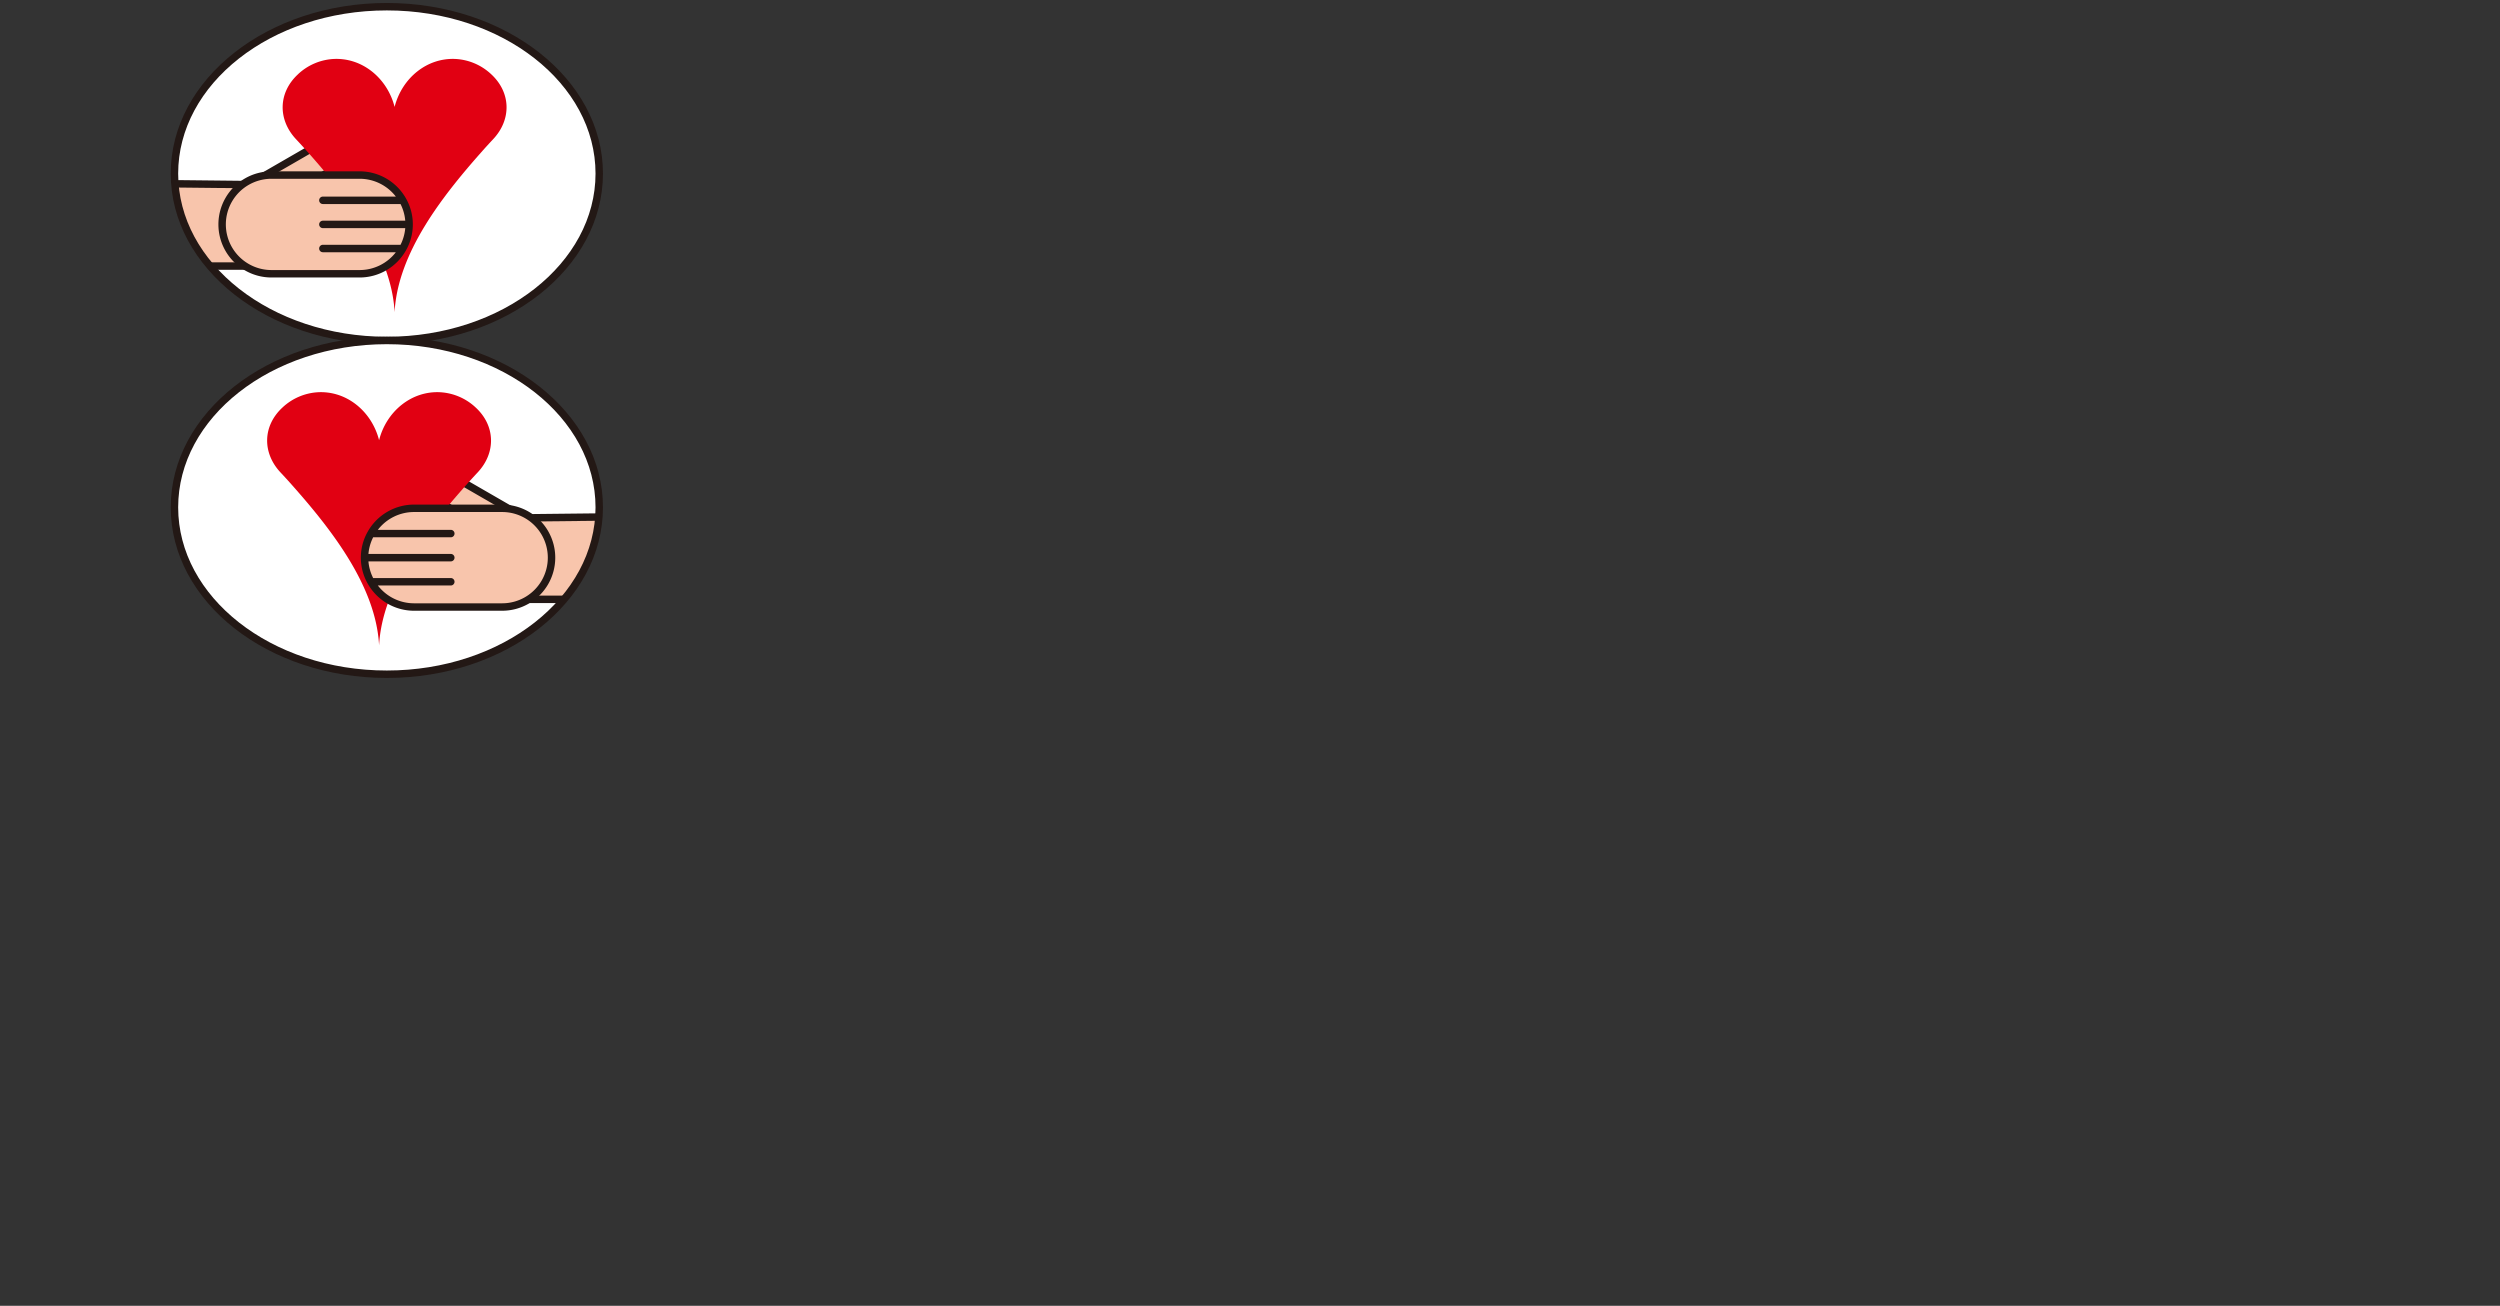
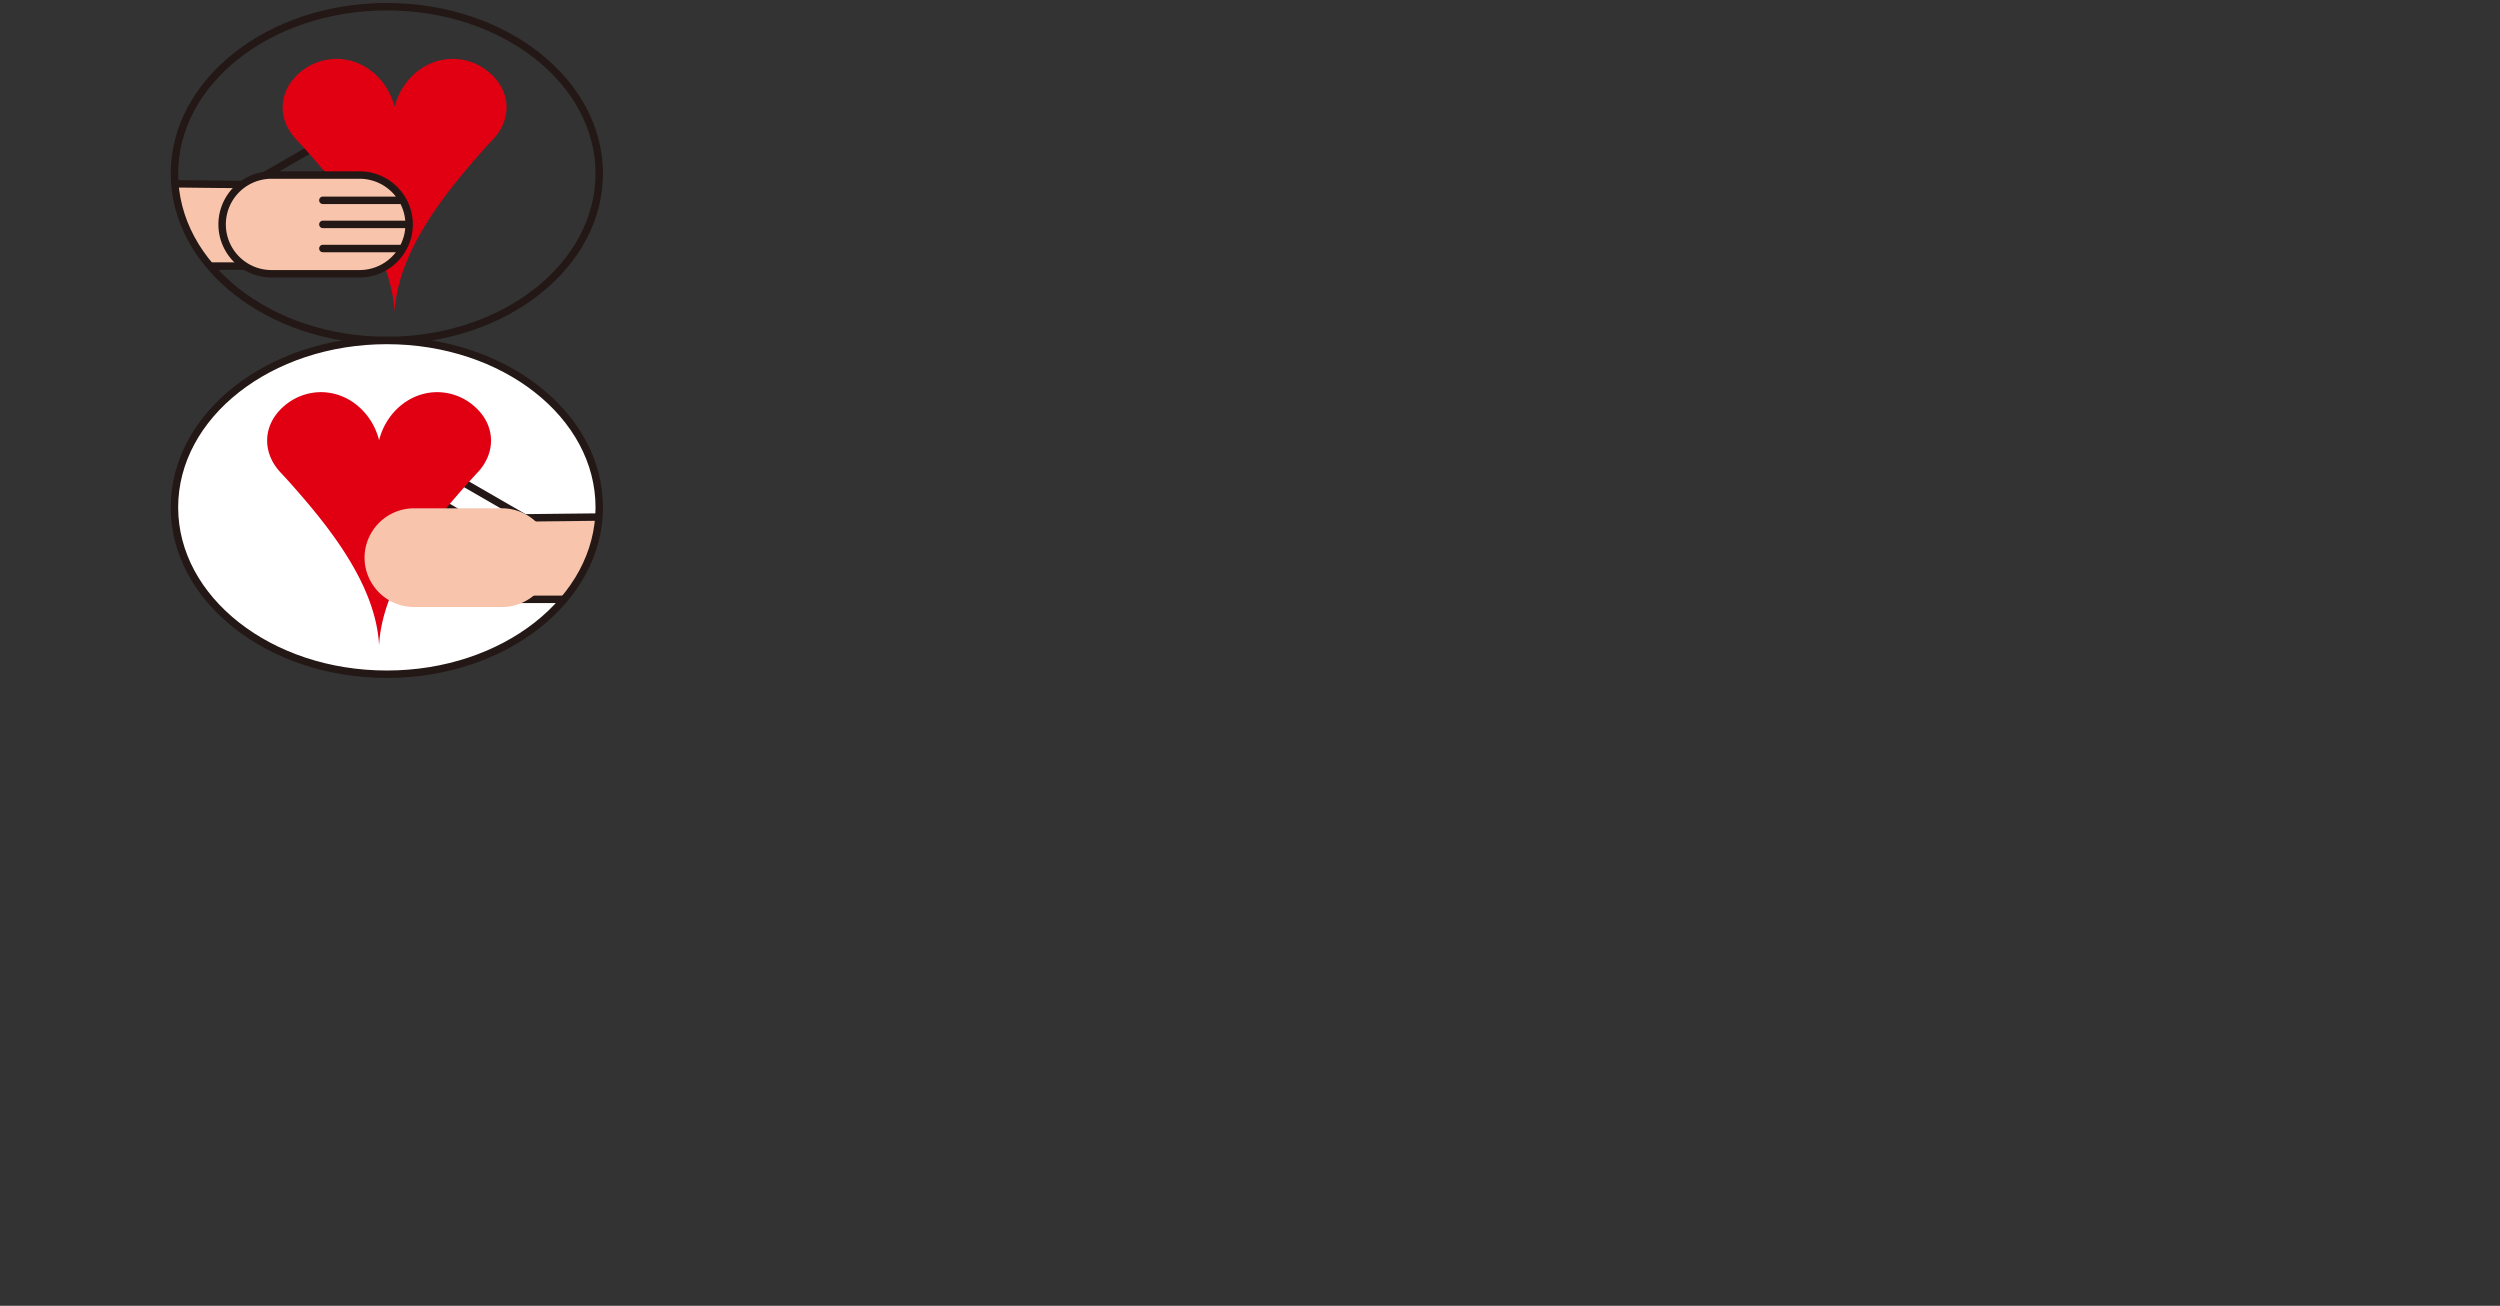
<svg xmlns="http://www.w3.org/2000/svg" width="672" height="351" viewBox="0 0 672 351">
  <rect x="0" y="0" width="672" height="351" fill="#333333" stroke="none" />
  <defs>
    <clipPath id="clip-path">
      <rect id="Rectangle_8961" data-name="Rectangle 8961" width="672" height="351" transform="translate(39 23147.744)" fill="#fff" stroke="#707070" stroke-width="1" />
    </clipPath>
    <clipPath id="clip-path-2">
      <rect id="Rectangle_8501" data-name="Rectangle 8501" width="653.647" height="360.769" fill="none" />
    </clipPath>
    <clipPath id="clip-path-3">
      <path id="Path_58255" data-name="Path 58255" d="M37.714,45.858c0,24.774,25.561,44.858,57.092,44.858S151.9,70.632,151.9,45.858,126.338,1,94.806,1,37.714,21.084,37.714,45.858" fill="none" />
    </clipPath>
    <clipPath id="clip-path-5">
      <path id="Path_58265" data-name="Path 58265" d="M37.714,135.575c0,24.774,25.561,44.857,57.092,44.857S151.9,160.349,151.9,135.575s-25.56-44.859-57.092-44.859S37.714,110.8,37.714,135.575" fill="none" />
    </clipPath>
  </defs>
  <g id="sec5b_deco1" transform="translate(-39 -23147.744)" clip-path="url(#clip-path)">
    <g id="ズッキュンプレゼント_見出し" transform="translate(48.177 23148.545)">
      <g id="Group_64418" data-name="Group 64418">
        <g id="Group_64417" data-name="Group 64417" clip-path="url(#clip-path-2)">
-           <path id="Path_58247" data-name="Path 58247" d="M151.9,45.858c0,24.775-25.561,44.858-57.091,44.858S37.714,70.633,37.714,45.858,63.274,1,94.807,1,151.9,21.083,151.9,45.858" fill="#fff" />
-         </g>
+           </g>
      </g>
      <g id="Group_64420" data-name="Group 64420">
        <g id="Group_64419" data-name="Group 64419" clip-path="url(#clip-path-3)">
-           <path id="Path_58248" data-name="Path 58248" d="M82.655,34.455h0L54.4,50.767,58.289,57.5l21.52-12.424a7.777,7.777,0,0,0,2.846-10.623" fill="#f8c5ac" />
          <path id="Path_58249" data-name="Path 58249" d="M82.655,34.455h0L54.4,50.767,58.289,57.5l21.52-12.424A7.777,7.777,0,0,0,82.655,34.455Z" fill="none" stroke="#231815" stroke-linecap="round" stroke-linejoin="round" stroke-width="2" />
          <path id="Path_58250" data-name="Path 58250" d="M70.986,19.1a15.2,15.2,0,0,1,9.39-4.044c7.8-.45,14.544,5.149,16.516,12.884,1.972-7.735,8.713-13.334,16.516-12.884A15.2,15.2,0,0,1,122.8,19.1c5.43,4.966,5.524,12.242.587,17.51-.994,1.06-2.1,2.264-3.27,3.591C109.8,51.863,97.729,67.147,96.892,83.1c-.837-15.948-12.9-31.232-23.223-42.89-1.175-1.327-2.276-2.531-3.27-3.591-4.937-5.268-4.843-12.544.587-17.51" fill="#e10012" />
          <path id="Path_58251" data-name="Path 58251" d="M12.2,48.321a11.2,11.2,0,0,0,0,22.4H67.051l8.2-21.71Z" fill="#f8c5ac" />
          <path id="Path_58252" data-name="Path 58252" d="M12.2,48.321a11.2,11.2,0,0,0,0,22.4H67.051l8.2-21.71Z" fill="none" stroke="#231815" stroke-linecap="round" stroke-linejoin="round" stroke-width="2" />
          <path id="Path_58253" data-name="Path 58253" d="M63.805,72.789H87.526A13.3,13.3,0,0,0,99.086,66h0a13.132,13.132,0,0,0,0-12.956h0a13.293,13.293,0,0,0-11.56-6.791H63.805a13.268,13.268,0,0,0,0,26.536M100.66,59.522h0Z" fill="#f8c5ac" />
          <path id="Path_58254" data-name="Path 58254" d="M87.526,73.789H63.8a14.268,14.268,0,0,1,0-28.536H87.526a14.313,14.313,0,0,1,12.431,7.3l0,0a14.132,14.132,0,0,1,0,13.934v0A14.315,14.315,0,0,1,87.526,73.789ZM63.8,47.253a12.268,12.268,0,0,0,0,24.536H87.526A12.29,12.29,0,0,0,97.225,67H77.613a1,1,0,0,1,0-2H98.486a12.24,12.24,0,0,0,1.267-4.478H77.613a1,1,0,0,1,0-2h22.14a12.236,12.236,0,0,0-1.267-4.478H77.613a1,1,0,0,1,0-2H97.226a12.287,12.287,0,0,0-9.7-4.791Z" fill="#231815" />
        </g>
      </g>
      <g id="Group_64422" data-name="Group 64422">
        <g id="Group_64421" data-name="Group 64421" clip-path="url(#clip-path-2)">
          <path id="Path_58256" data-name="Path 58256" d="M151.9,45.858c0,24.775-25.561,44.858-57.091,44.858S37.714,70.633,37.714,45.858,63.274,1,94.807,1,151.9,21.083,151.9,45.858Z" fill="none" stroke="#231815" stroke-linecap="round" stroke-linejoin="round" stroke-width="2" />
          <path id="Path_58257" data-name="Path 58257" d="M37.714,135.575c0,24.775,25.561,44.858,57.092,44.858S151.9,160.35,151.9,135.575,126.338,90.717,94.806,90.717,37.714,110.8,37.714,135.575" fill="#fff" />
        </g>
      </g>
      <g id="Group_64424" data-name="Group 64424">
        <g id="Group_64423" data-name="Group 64423" clip-path="url(#clip-path-5)">
-           <path id="Path_58258" data-name="Path 58258" d="M106.957,124.033h0l28.254,16.312-3.888,6.735L109.8,134.656a7.777,7.777,0,0,1-2.846-10.623" fill="#f8c5ac" />
          <path id="Path_58259" data-name="Path 58259" d="M106.957,124.033h0l28.254,16.312-3.888,6.735L109.8,134.656A7.777,7.777,0,0,1,106.957,124.033Z" fill="none" stroke="#231815" stroke-linecap="round" stroke-linejoin="round" stroke-width="2" />
          <path id="Path_58260" data-name="Path 58260" d="M118.627,108.682a15.2,15.2,0,0,0-9.39-4.044c-7.8-.45-14.544,5.149-16.516,12.884-1.972-7.735-8.713-13.334-16.517-12.884a15.2,15.2,0,0,0-9.39,4.044c-5.429,4.966-5.523,12.242-.586,17.51.994,1.06,2.1,2.264,3.269,3.591,10.319,11.658,22.386,26.942,23.224,42.89.837-15.948,12.9-31.232,23.223-42.89,1.174-1.327,2.276-2.531,3.27-3.591,4.937-5.268,4.843-12.544-.587-17.51" fill="#e10012" />
          <path id="Path_58261" data-name="Path 58261" d="M177.412,137.9l-63.047.691,8.2,21.71h54.851a11.2,11.2,0,0,0,0-22.4" fill="#f8c5ac" />
          <path id="Path_58262" data-name="Path 58262" d="M177.412,137.9l-63.047.691,8.2,21.71h54.851a11.2,11.2,0,0,0,0-22.4Z" fill="none" stroke="#231815" stroke-linecap="round" stroke-linejoin="round" stroke-width="2" />
          <path id="Path_58263" data-name="Path 58263" d="M139.074,149.1h0a13.307,13.307,0,0,0-13.267-13.268H102.085a13.293,13.293,0,0,0-11.559,6.791h0a13.132,13.132,0,0,0,0,12.956h0a13.294,13.294,0,0,0,11.559,6.789h23.722A13.307,13.307,0,0,0,139.074,149.1M112,149.1h0Z" fill="#f8c5ac" />
-           <path id="Path_58264" data-name="Path 58264" d="M102.085,134.831h23.722a14.268,14.268,0,0,1,0,28.536H102.085a14.315,14.315,0,0,1-12.429-7.3v0a14.132,14.132,0,0,1,0-13.937h0A14.312,14.312,0,0,1,102.085,134.831Zm23.722,26.536a12.268,12.268,0,0,0,0-24.536H102.085a12.286,12.286,0,0,0-9.7,4.791H112a1,1,0,0,1,0,2H91.126a12.236,12.236,0,0,0-1.267,4.478H112a1,1,0,1,1,0,2H89.859a12.24,12.24,0,0,0,1.267,4.478H112a1,1,0,0,1,0,2H92.387a12.289,12.289,0,0,0,9.7,4.789Z" fill="#231815" />
        </g>
      </g>
      <g id="Group_64426" data-name="Group 64426">
        <g id="Group_64425" data-name="Group 64425" clip-path="url(#clip-path-2)">
          <path id="Path_58266" data-name="Path 58266" d="M37.714,135.575c0,24.775,25.561,44.858,57.092,44.858S151.9,160.35,151.9,135.575,126.338,90.717,94.806,90.717,37.714,110.8,37.714,135.575Z" fill="none" stroke="#231815" stroke-linecap="round" stroke-linejoin="round" stroke-width="2" />
        </g>
      </g>
    </g>
  </g>
</svg>